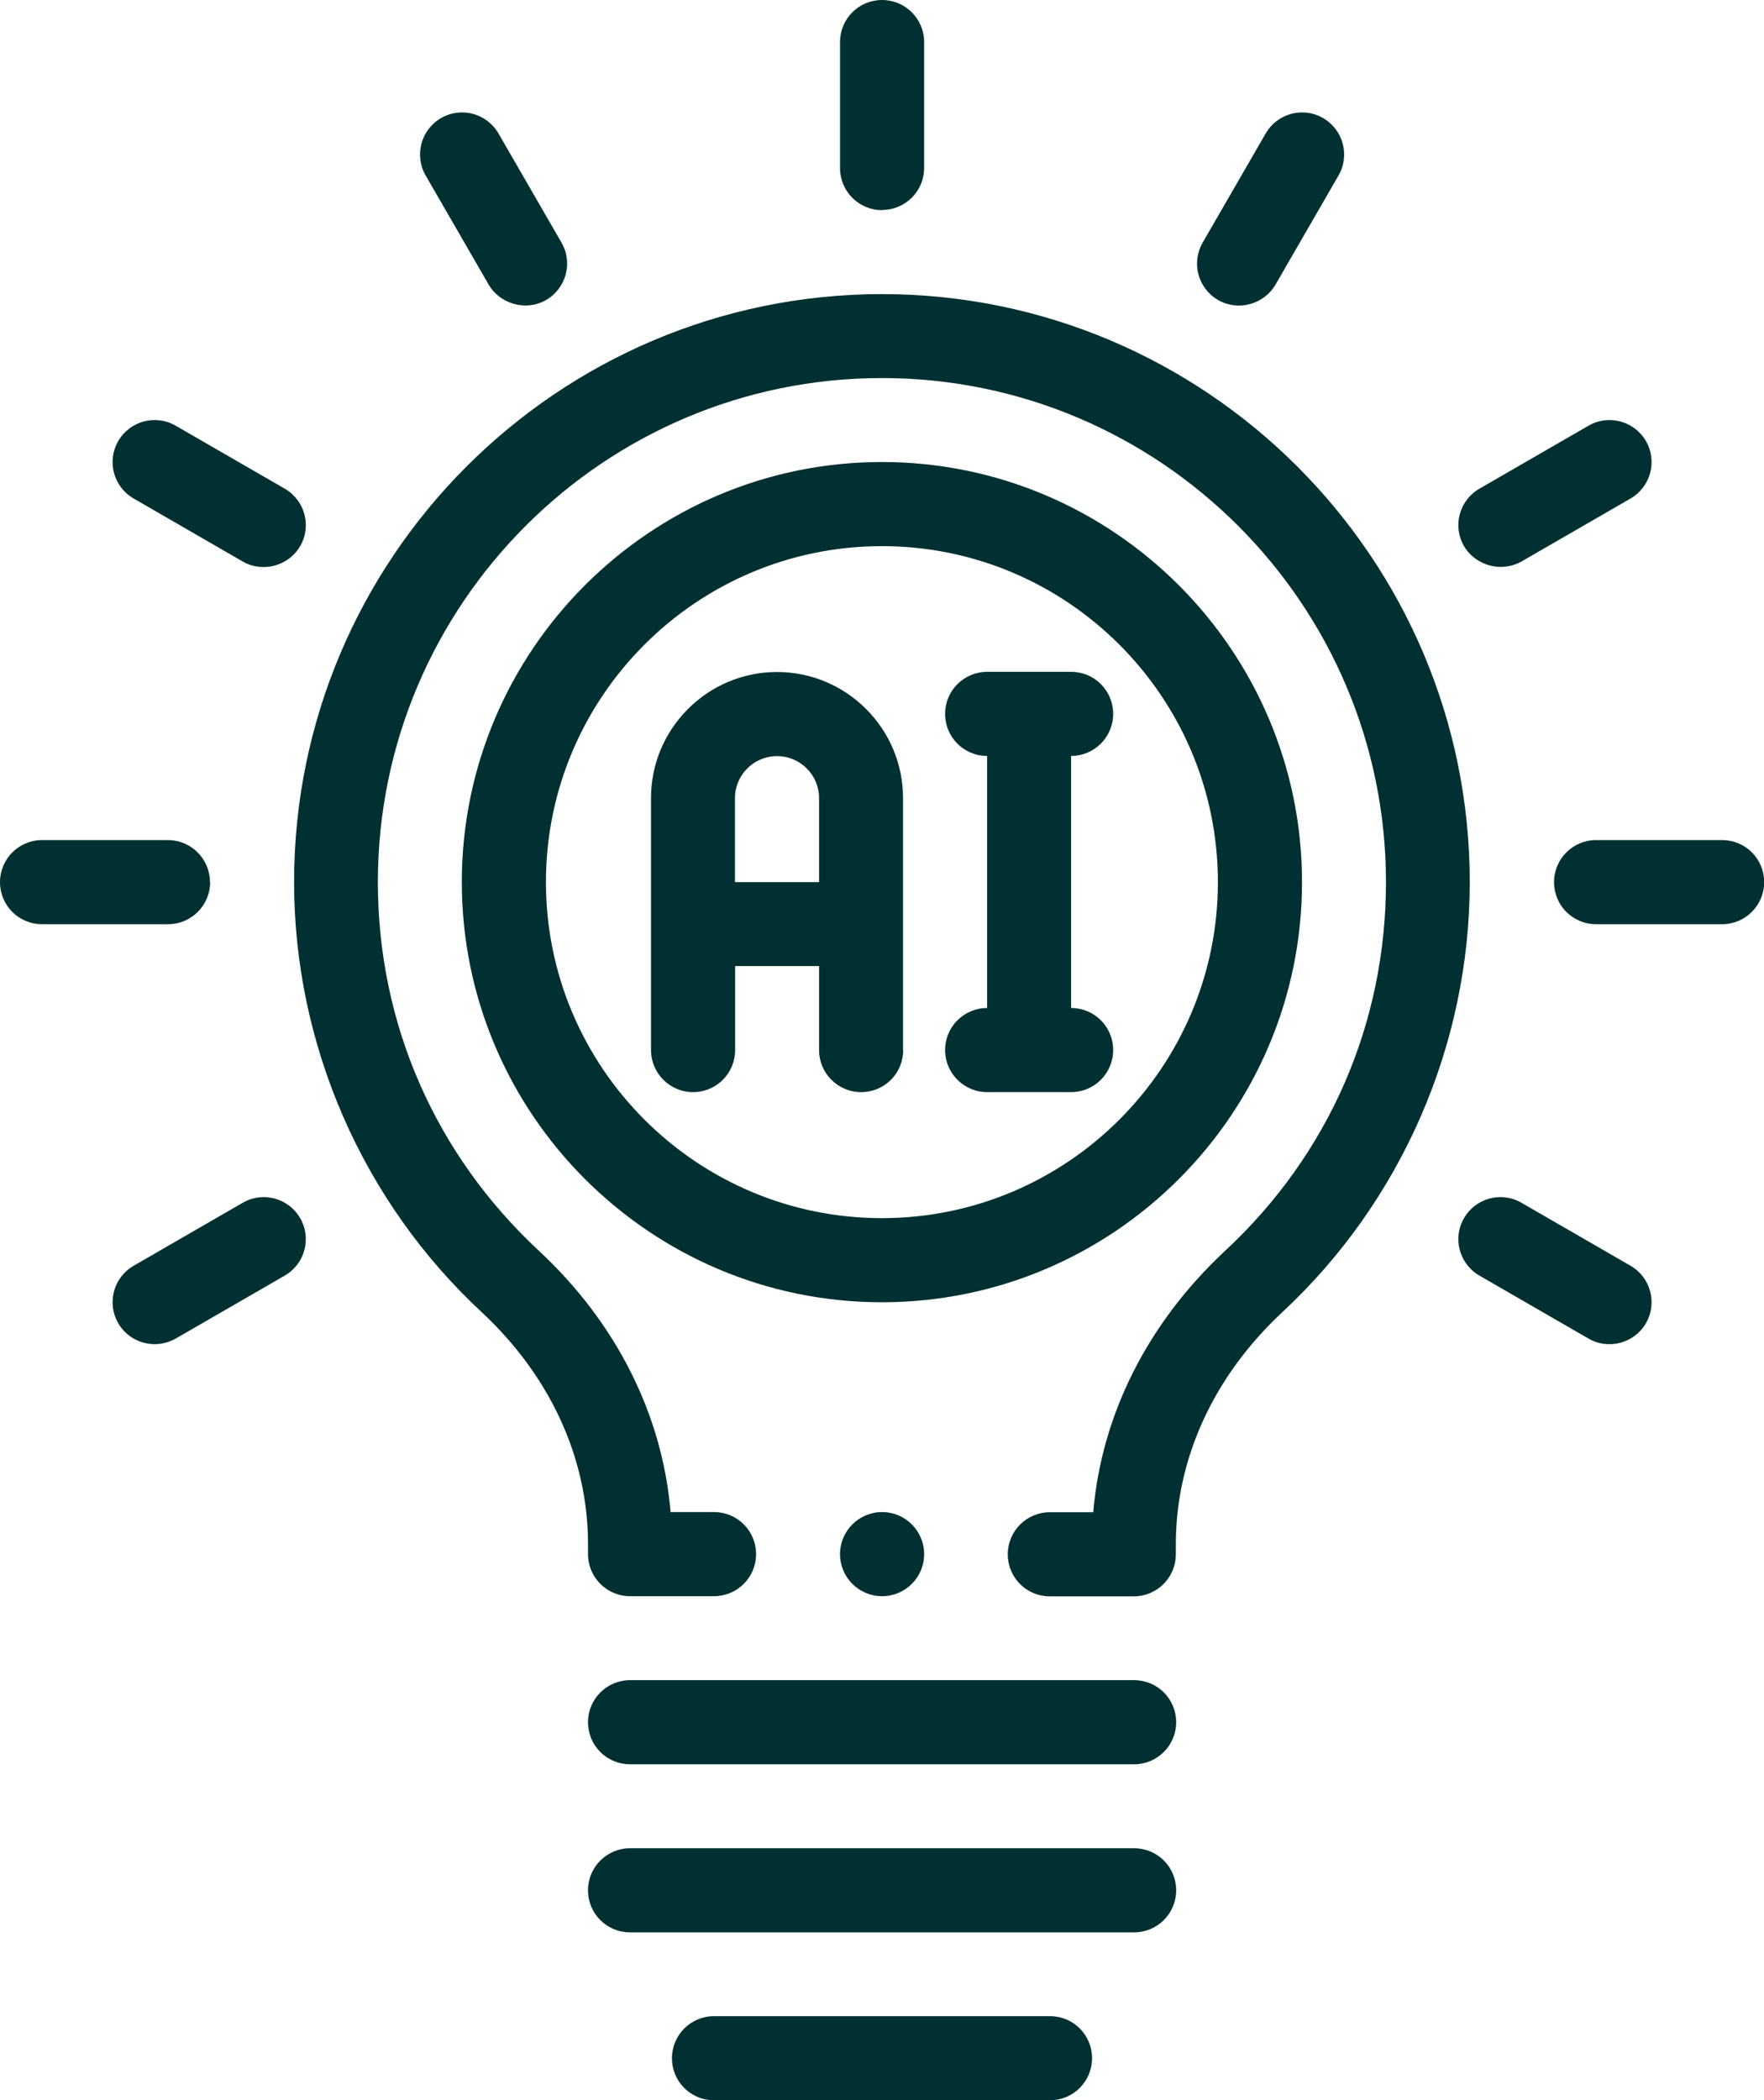
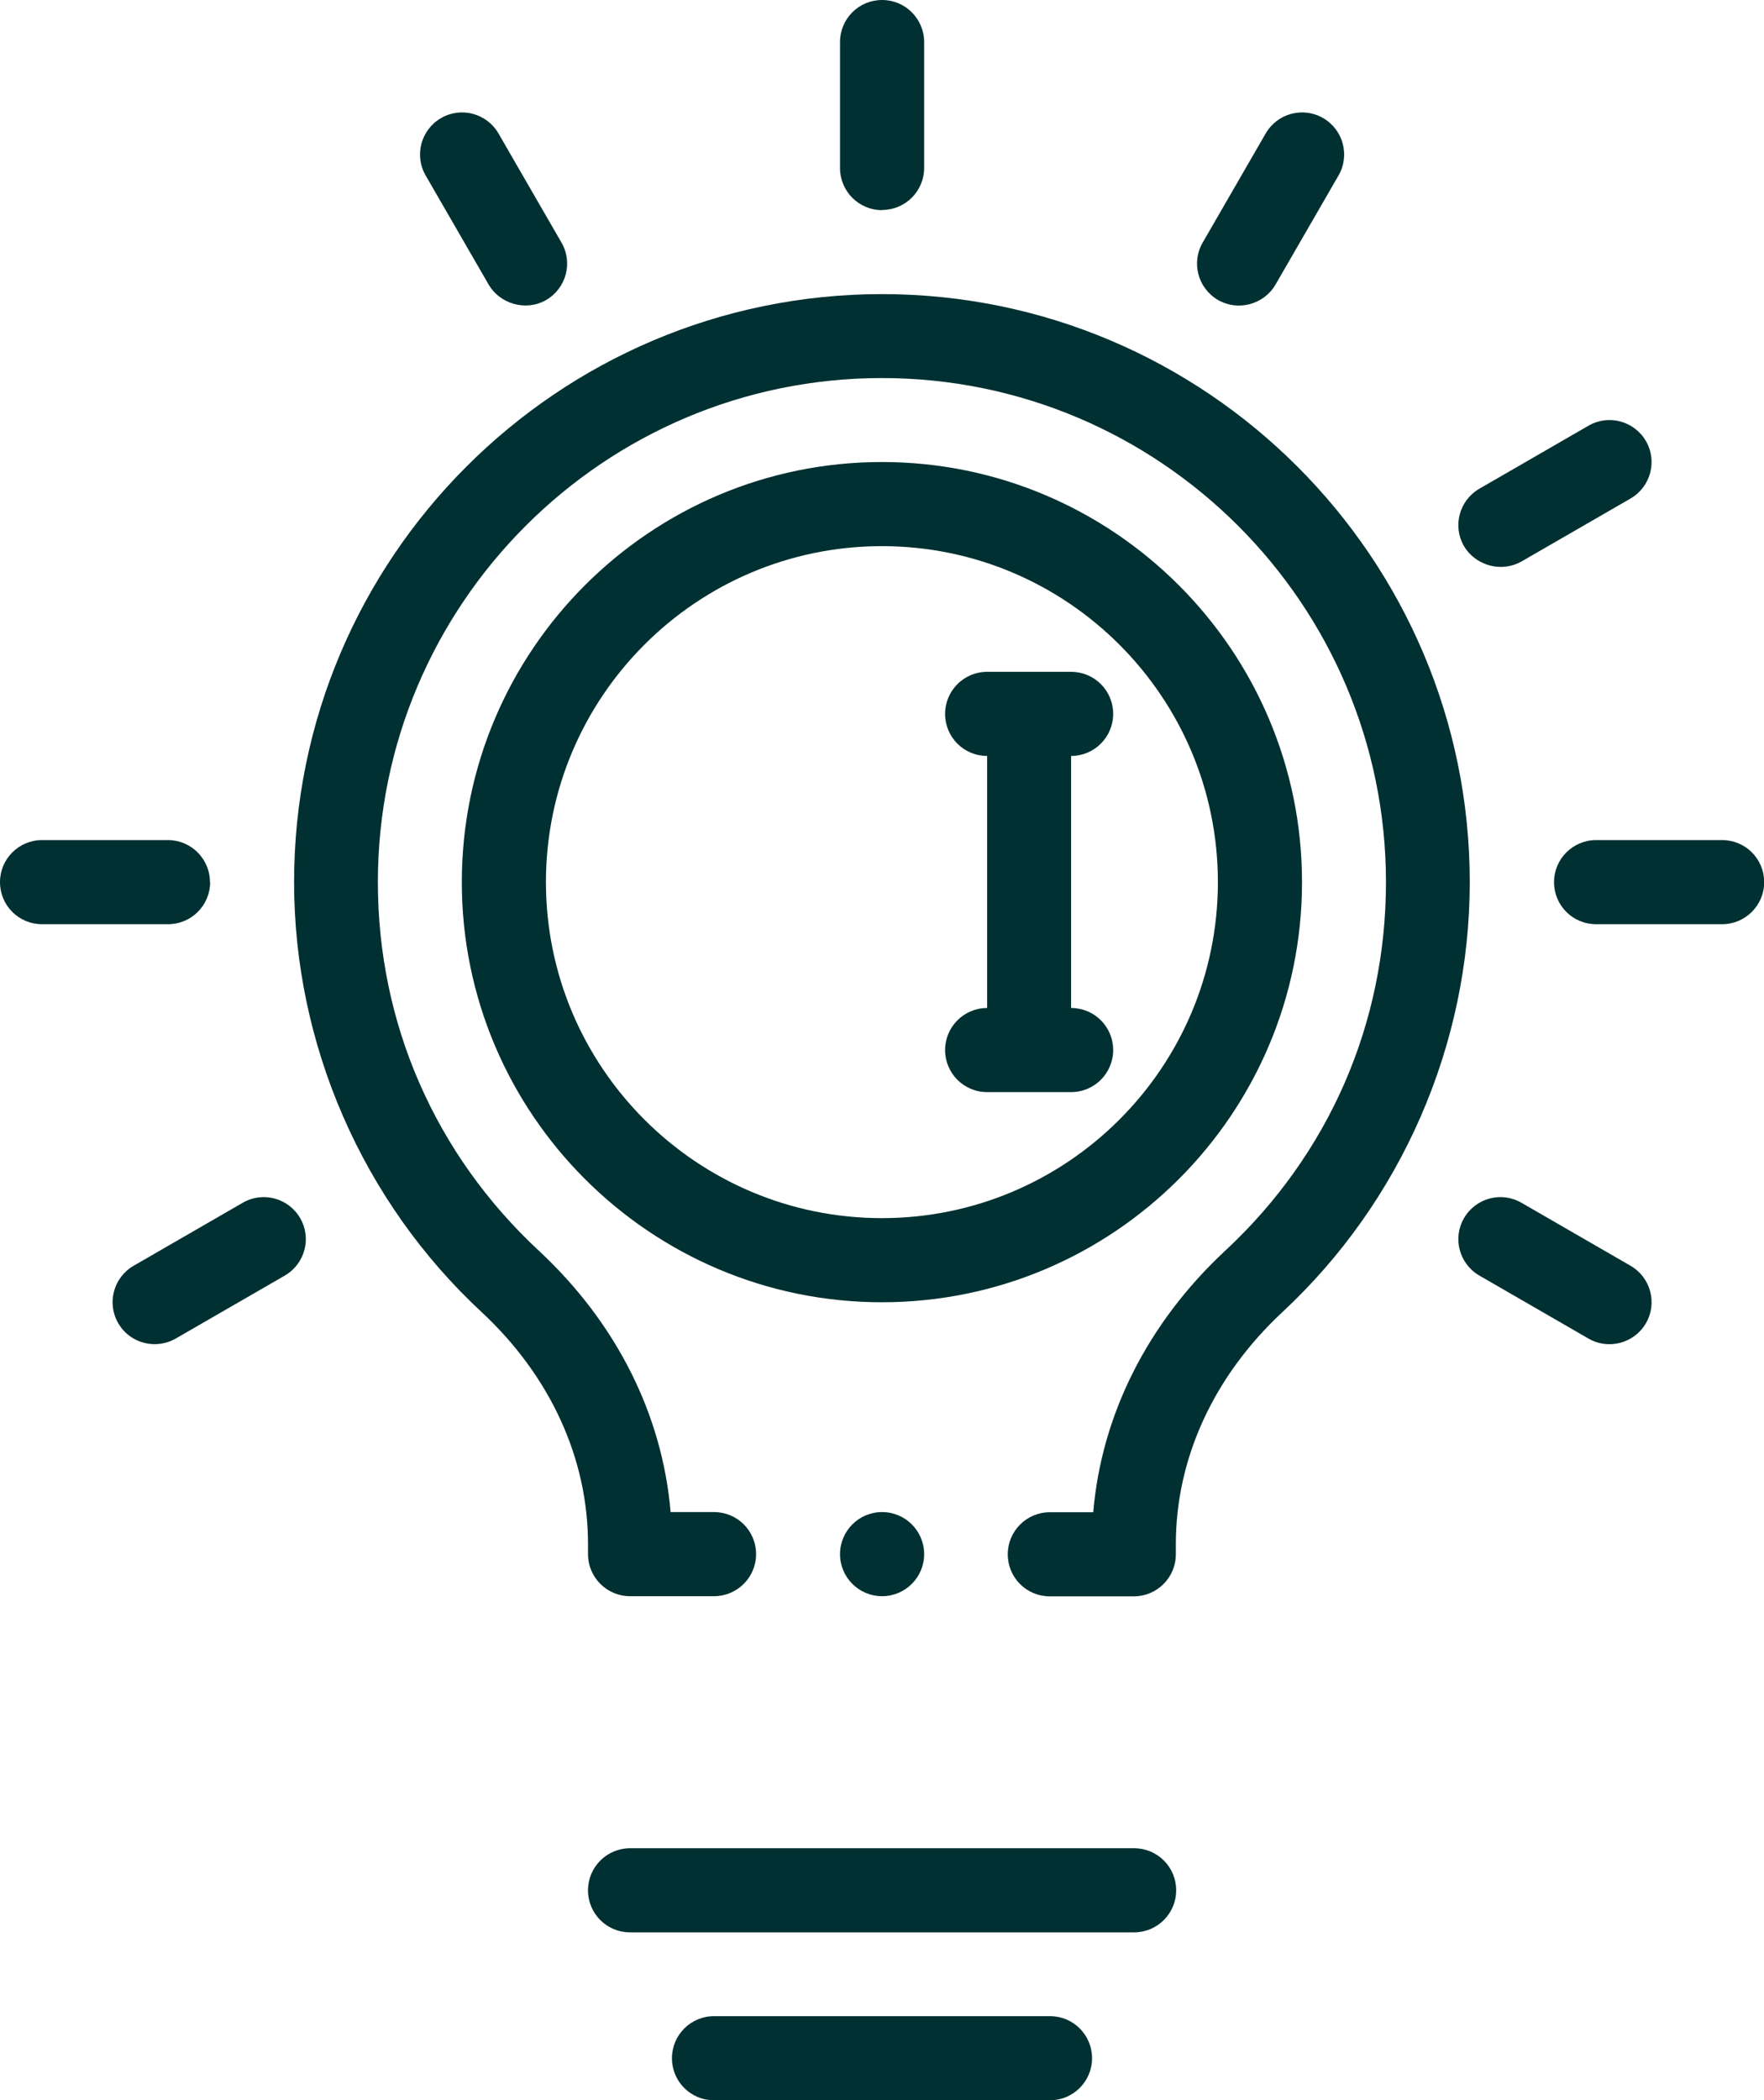
<svg xmlns="http://www.w3.org/2000/svg" id="Capa_2" data-name="Capa 2" viewBox="0 0 104.43 124.33">
  <defs>
    <style>
      .cls-1 {
        fill: #003031;
        stroke-width: 0px;
      }
    </style>
  </defs>
  <g id="diseño">
    <g>
      <path class="cls-1" d="M52.22,12.43c1.37,0,2.49-1.11,2.49-2.49V2.49c0-1.37-1.11-2.49-2.49-2.49s-2.49,1.11-2.49,2.49v7.46c0,1.37,1.11,2.49,2.49,2.49Z" />
      <path class="cls-1" d="M28.93,16.85c.65,1.12,2.18,1.61,3.4.91,1.19-.69,1.6-2.21.91-3.4l-3.73-6.46c-.69-1.19-2.21-1.6-3.4-.91-1.19.69-1.6,2.21-.91,3.4,0,0,3.72,6.44,3.73,6.46Z" />
-       <path class="cls-1" d="M7.91,29.51s6.46,3.73,6.46,3.73c1.18.68,2.71.27,3.4-.91.69-1.19.28-2.71-.91-3.4l-6.46-3.73c-1.19-.69-2.71-.28-3.4.91-.69,1.19-.28,2.71.91,3.4Z" />
      <path class="cls-1" d="M12.43,52.22c0-1.37-1.11-2.49-2.49-2.49H2.49c-1.37,0-2.49,1.11-2.49,2.49s1.11,2.49,2.49,2.49h7.46c1.37,0,2.49-1.11,2.49-2.49Z" />
      <path class="cls-1" d="M14.37,71.2l-6.46,3.73c-1.19.69-1.6,2.21-.91,3.4.46.8,1.3,1.24,2.16,1.24.42,0,.85-.11,1.24-.33l6.46-3.73c1.19-.69,1.6-2.21.91-3.4-.69-1.19-2.21-1.6-3.4-.91Z" />
      <path class="cls-1" d="M72.11,17.76c1.18.68,2.71.27,3.4-.91l3.73-6.46c.69-1.19.28-2.71-.91-3.4-1.19-.69-2.71-.28-3.4.91l-3.73,6.46c-.69,1.19-.28,2.71.91,3.4Z" />
      <path class="cls-1" d="M88.83,33.56c.42,0,.85-.1,1.24-.32l6.46-3.73c1.19-.69,1.6-2.21.91-3.4-.69-1.19-2.21-1.6-3.4-.91l-6.46,3.73c-1.19.69-1.6,2.21-.91,3.4.44.75,1.28,1.22,2.16,1.23Z" />
      <path class="cls-1" d="M101.95,49.73h-7.46c-1.37,0-2.49,1.11-2.49,2.49s1.11,2.49,2.49,2.49h7.46c1.37,0,2.49-1.11,2.49-2.49s-1.11-2.49-2.49-2.49Z" />
      <path class="cls-1" d="M96.53,74.93l-6.46-3.73c-1.19-.69-2.71-.28-3.4.91-.69,1.19-.28,2.71.91,3.4,0,0,6.46,3.73,6.46,3.73,1.19.69,2.72.27,3.4-.91.69-1.19.28-2.71-.91-3.4Z" />
      <path class="cls-1" d="M52.22,17.41c-19.2,0-34.81,15.62-34.81,34.81,0,9.62,4.05,18.91,11.11,25.46,4.06,3.78,6.29,8.66,6.29,13.72v.6c0,1.37,1.11,2.49,2.49,2.49h4.97c1.37,0,2.49-1.11,2.49-2.49s-1.11-2.49-2.49-2.49h-2.57c-.49-5.77-3.21-11.2-7.8-15.47-6.14-5.71-9.53-13.46-9.53-21.82,0-16.45,13.38-29.84,29.84-29.84s29.84,13.39,29.84,29.84c0,8.37-3.38,16.12-9.53,21.83-4.58,4.27-7.31,9.7-7.8,15.47h-2.57c-1.37,0-2.49,1.11-2.49,2.49s1.11,2.49,2.49,2.49h4.97c1.37,0,2.49-1.11,2.49-2.49v-.6c0-5.07,2.24-9.94,6.29-13.72,7.06-6.56,11.11-15.84,11.11-25.47,0-19.2-15.62-34.81-34.81-34.81Z" />
-       <path class="cls-1" d="M67.14,99.46h-29.84c-1.37,0-2.49,1.11-2.49,2.49s1.11,2.49,2.49,2.49h29.84c1.37,0,2.49-1.11,2.49-2.49s-1.11-2.49-2.49-2.49Z" />
      <path class="cls-1" d="M67.14,109.41h-29.84c-1.37,0-2.49,1.11-2.49,2.49s1.11,2.49,2.49,2.49h29.84c1.37,0,2.49-1.11,2.49-2.49s-1.11-2.49-2.49-2.49Z" />
      <path class="cls-1" d="M62.16,119.35h-19.89c-1.37,0-2.49,1.11-2.49,2.49s1.11,2.49,2.49,2.49h19.89c1.37,0,2.49-1.11,2.49-2.49s-1.11-2.49-2.49-2.49Z" />
-       <path class="cls-1" d="M53.46,62.16v-14.92c0-4.11-3.35-7.46-7.46-7.46s-7.46,3.35-7.46,7.46v14.92c0,1.37,1.11,2.49,2.49,2.49s2.49-1.11,2.49-2.49v-4.97h4.97v4.97c0,1.37,1.11,2.49,2.49,2.49s2.49-1.11,2.49-2.49ZM43.51,52.22v-4.97c0-1.37,1.11-2.49,2.49-2.49s2.49,1.12,2.49,2.49v4.97h-4.97Z" />
      <path class="cls-1" d="M55.95,62.16c0,1.37,1.11,2.49,2.49,2.49h4.97c1.37,0,2.49-1.11,2.49-2.49s-1.11-2.49-2.49-2.49v-14.92c1.37,0,2.49-1.11,2.49-2.49s-1.11-2.49-2.49-2.49h-4.97c-1.37,0-2.49,1.11-2.49,2.49s1.11,2.49,2.49,2.49v14.92c-1.37,0-2.49,1.11-2.49,2.49Z" />
      <path class="cls-1" d="M77.08,52.22c0-13.71-11.16-24.87-24.87-24.87s-24.87,11.15-24.87,24.87,11.16,24.87,24.87,24.87,24.87-11.15,24.87-24.87ZM32.32,52.22c0-10.97,8.92-19.89,19.89-19.89s19.89,8.92,19.89,19.89-8.92,19.89-19.89,19.89-19.89-8.92-19.89-19.89Z" />
      <circle class="cls-1" cx="52.22" cy="92" r="2.49" />
    </g>
  </g>
</svg>